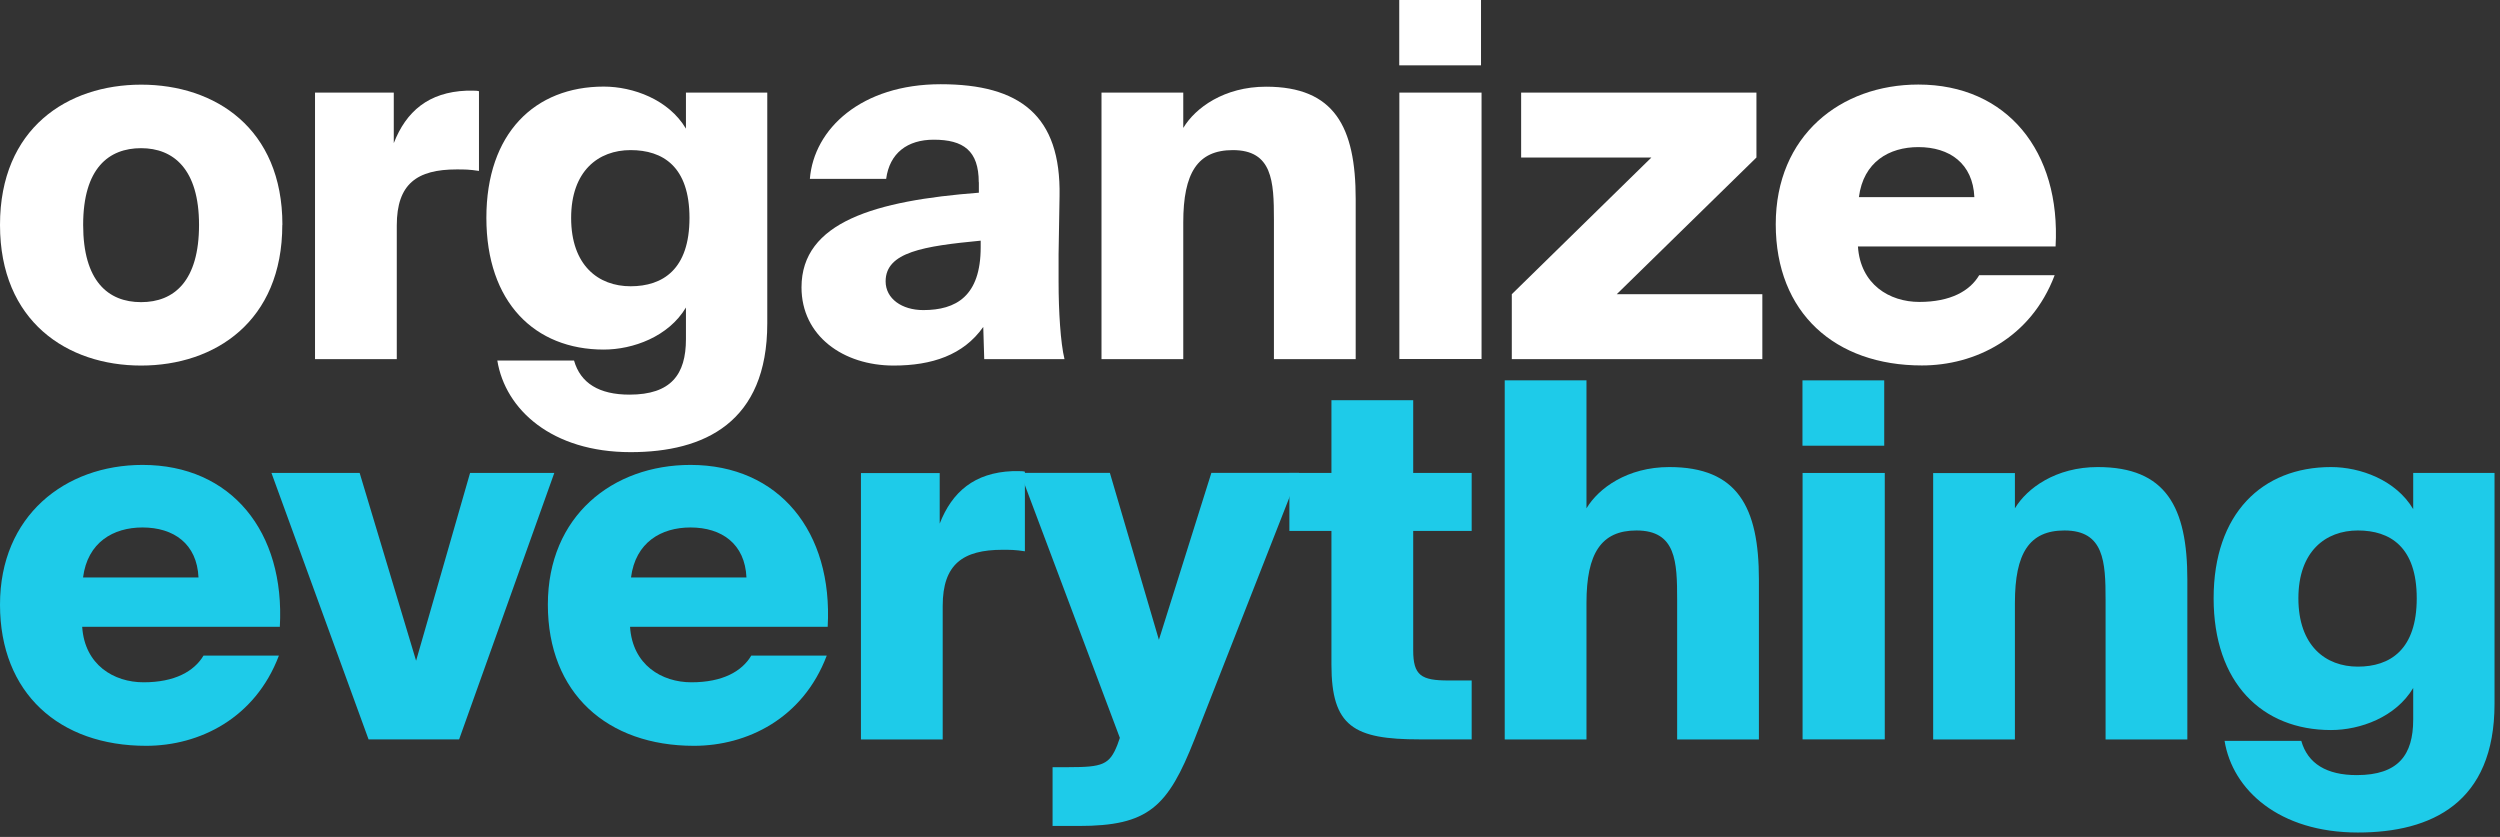
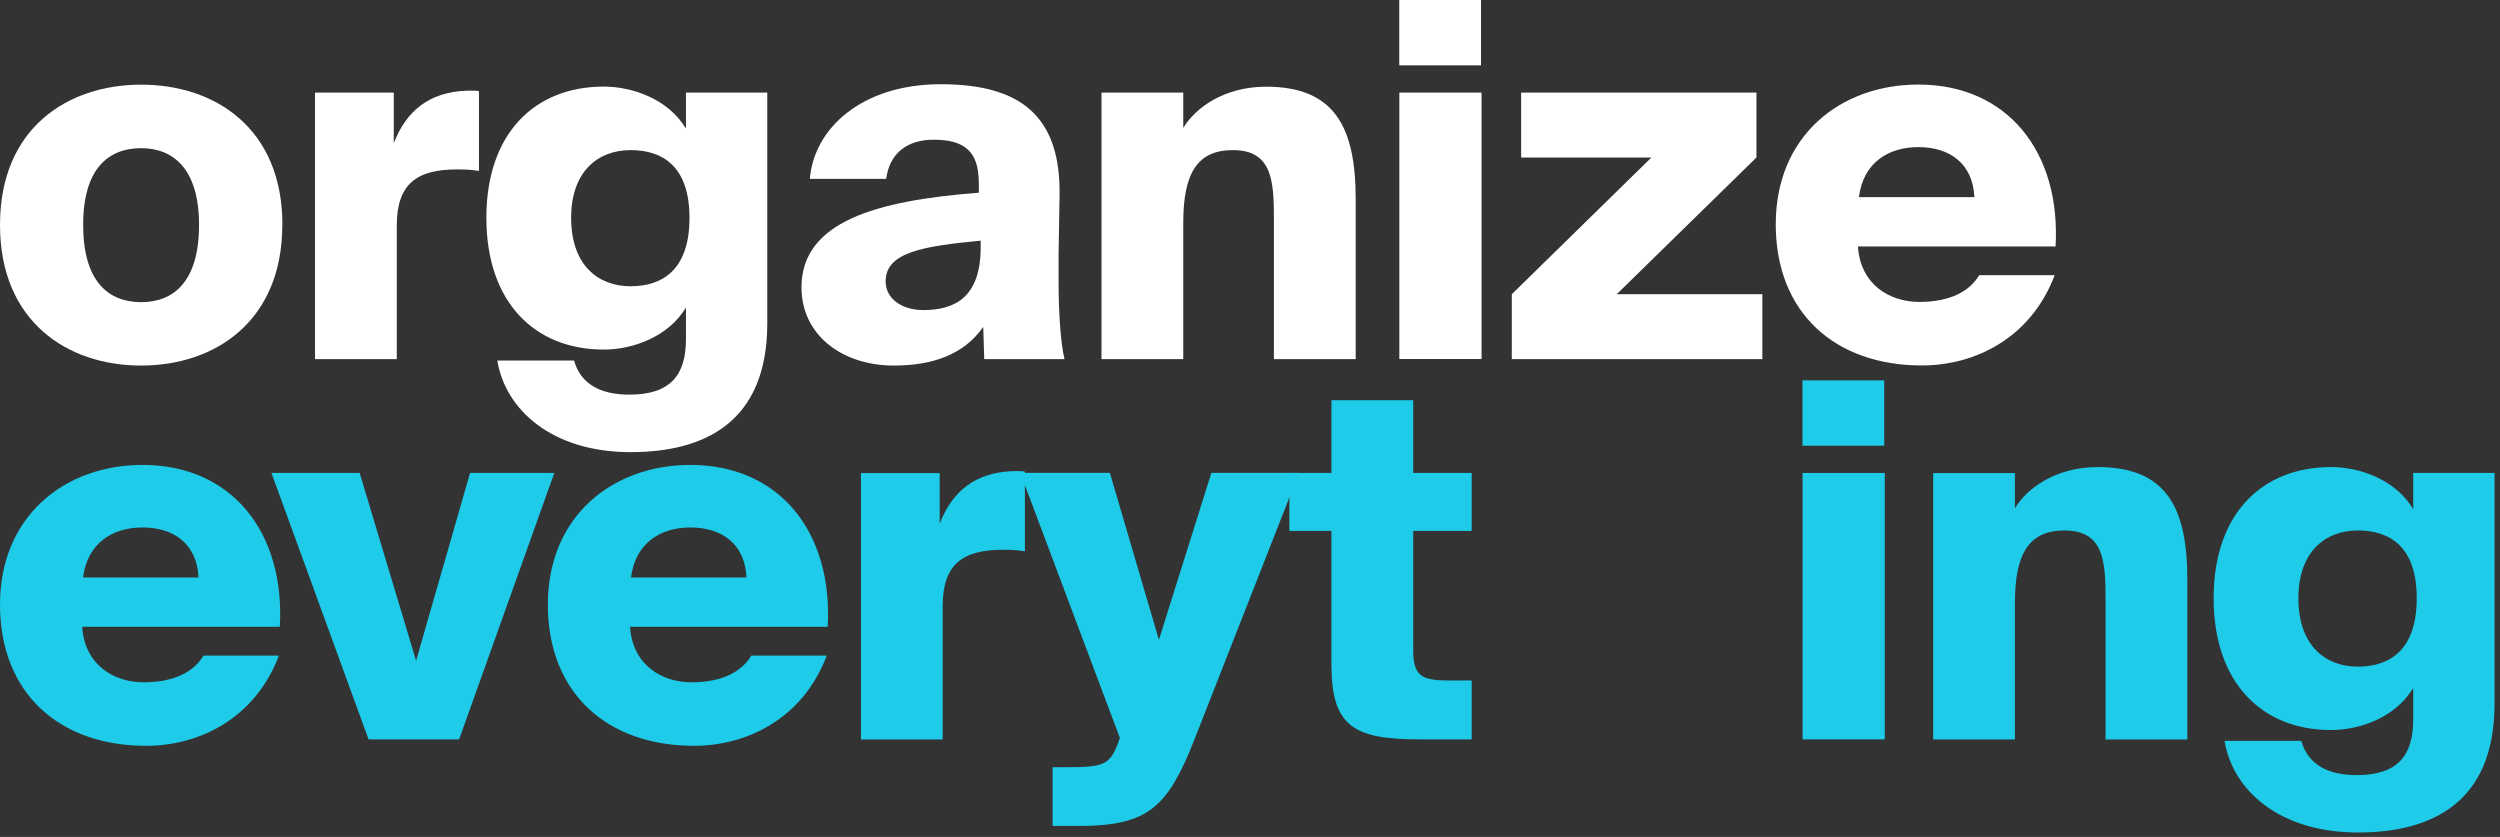
<svg xmlns="http://www.w3.org/2000/svg" width="233" height="78" viewBox="0 0 233 78" fill="none">
  <rect x="0" y="0" width="233" height="78" fill="#333333" stroke="none" />
  <path d="M7.75 20.96C7.75 26.18 10.06 28.16 13.15 28.16C16.24 28.16 18.55 26.18 18.55 20.96C18.55 15.74 16.15 13.81 13.15 13.81C10.15 13.81 7.75 15.66 7.75 20.96ZM26.31 20.96C26.31 29.96 20.03 34.07 13.15 34.07C6.27 34.07 0 29.96 0 20.96C0 11.96 6.28 7.89 13.16 7.89C20.04 7.89 26.32 11.95 26.32 20.95L26.31 20.96Z" fill="white" />
  <path d="M44.64 15.93C43.76 15.79 43.26 15.79 42.56 15.79C38.87 15.79 36.98 17.13 36.98 21.01V33.47H29.36V8.63H36.7V13.34C37.85 10.39 39.93 8.59 43.49 8.45H44.04C44.27 8.45 44.46 8.45 44.64 8.5V15.93Z" fill="white" />
  <path d="M53.23 20.31C53.23 24.74 55.77 26.68 58.77 26.68C61.77 26.68 64.26 25.11 64.26 20.31C64.26 15.51 61.77 13.99 58.77 13.99C55.77 13.99 53.23 15.93 53.23 20.31ZM63.94 8.63H71.51V30.14C71.51 39.37 65.65 42.14 58.77 42.14C51.43 42.14 47.09 38.17 46.35 33.6H53.5C54.1 35.72 55.85 36.78 58.67 36.78C62.55 36.78 63.93 34.89 63.93 31.61V28.66C62.31 31.38 58.99 32.58 56.27 32.58C49.85 32.58 45.33 28.19 45.33 20.3C45.33 12.41 49.85 8.07 56.27 8.07C58.99 8.07 62.32 9.27 63.93 11.99V8.62L63.94 8.63Z" fill="white" />
  <path d="M91.4 22.43C86.09 22.94 82.54 23.49 82.54 26.22C82.54 27.84 84.06 28.9 86.05 28.9C89.1 28.9 91.4 27.61 91.4 23.04V22.44V22.43ZM91.22 16.99C91.22 14.04 89.79 13.02 87.02 13.02C84.57 13.02 82.91 14.27 82.59 16.67H75.48C75.85 12.01 80.28 7.85 87.67 7.85C95.06 7.85 98.89 10.76 98.75 18.28L98.66 23.68V26.27C98.66 28.99 98.84 31.95 99.21 33.47H91.73L91.64 30.47C89.79 33.1 86.84 34.07 83.29 34.07C78.58 34.07 74.7 31.3 74.7 26.78C74.7 20.69 81.58 18.7 91.23 17.96V16.99H91.22Z" fill="white" />
  <path d="M110.29 11.91C111.4 10.06 114.08 8.08 118 8.08C124.37 8.08 126.35 11.82 126.35 18.56V33.47H118.73V20.45C118.73 16.9 118.59 13.99 114.9 13.99C111.62 13.99 110.28 16.11 110.28 20.73V33.47H102.66V8.63H110.28V11.91H110.29Z" fill="white" />
  <path d="M138.08 8.63V33.46H130.42V8.63H138.08ZM138.03 0V6.09H130.41V0H138.03Z" fill="white" />
  <path d="M140.9 27.42L153.91 14.68H141.77V8.63H163.7V14.68L150.68 27.42H164.25V33.47H140.9V27.42Z" fill="white" />
  <path d="M173.26 18.37H184.01C183.87 15.23 181.7 13.71 178.79 13.71C176.07 13.71 173.67 15.09 173.25 18.37H173.26ZM191.49 25.66C189.27 31.52 184.06 34.06 179.12 34.06C171.04 34.06 165.5 29.17 165.5 20.9C165.5 12.63 171.55 7.88 178.79 7.88C187.05 7.88 192.08 14.11 191.58 22.97H173.16C173.39 26.52 176.11 28.14 178.88 28.14C181.79 28.14 183.59 27.12 184.46 25.65H191.48L191.49 25.66Z" fill="white" />
  <path d="M7.75 53.82H18.5C18.36 50.68 16.19 49.16 13.28 49.16C10.56 49.16 8.16 50.54 7.74 53.82H7.75ZM25.99 61.11C23.77 66.97 18.56 69.51 13.62 69.51C5.54 69.51 0 64.62 0 56.35C0 48.08 6.05 43.33 13.29 43.33C21.55 43.33 26.58 49.56 26.08 58.42H7.66C7.89 61.97 10.61 63.59 13.38 63.59C16.29 63.59 18.09 62.57 18.97 61.1H25.99V61.11Z" fill="#1ECBE9" />
-   <path d="M38.78 61.58L43.81 44.08H51.66L42.79 68.91H34.35L25.3 44.08H33.52L38.78 61.58Z" fill="#1ECBE9" />
+   <path d="M38.78 61.58L43.81 44.08H51.66L42.79 68.91H34.35L25.3 44.08H33.52Z" fill="#1ECBE9" />
  <path d="M58.81 53.82H69.57C69.43 50.68 67.26 49.16 64.35 49.16C61.63 49.16 59.23 50.54 58.81 53.82ZM77.05 61.11C74.83 66.97 69.62 69.51 64.68 69.51C56.6 69.51 51.06 64.62 51.06 56.35C51.06 48.08 57.11 43.33 64.35 43.33C72.61 43.33 77.64 49.56 77.14 58.42H58.72C58.95 61.97 61.67 63.59 64.44 63.59C67.35 63.59 69.15 62.57 70.02 61.1H77.04L77.05 61.11Z" fill="#1ECBE9" />
  <path d="M95.52 51.38C94.64 51.24 94.14 51.24 93.44 51.24C89.75 51.24 87.86 52.58 87.86 56.46V68.92H80.24V44.09H87.58V48.8C88.73 45.85 90.81 44.05 94.37 43.91H94.92C95.15 43.91 95.34 43.91 95.52 43.96V51.39V51.38Z" fill="#1ECBE9" />
  <path d="M98.1 76.99V71.5H99.62C102.76 71.5 103.41 71.27 104.14 69.42L104.37 68.77L95.09 44.07H103.44L108.01 59.63L112.9 44.07H121.07L111.33 68.9C108.84 75.22 107.04 76.98 100.53 76.98H98.08L98.1 76.99Z" fill="#1ECBE9" />
  <path d="M124.09 37.3H131.71V44.08H137.16V49.48H131.71V60.6C131.71 62.95 132.45 63.42 134.99 63.42H137.16V68.91H132.31C126.17 68.91 124.09 67.71 124.09 61.94V49.48H120.17V44.08H124.09V37.3Z" fill="#1ECBE9" />
-   <path d="M147.87 47.36C148.98 45.51 151.66 43.53 155.58 43.53C161.95 43.53 163.93 47.27 163.93 54.01V68.92H156.31V55.9C156.31 52.35 156.22 49.44 152.52 49.44C149.24 49.44 147.86 51.56 147.86 56.18V68.92H140.24V35.45H147.86V47.36H147.87Z" fill="#1ECBE9" />
  <path d="M175.66 44.08V68.91H168V44.08H175.66ZM175.61 35.45V41.54H167.99V35.45H175.61Z" fill="#1ECBE9" />
  <path d="M187.8 47.36C188.91 45.51 191.59 43.53 195.51 43.53C201.88 43.53 203.86 47.27 203.86 54.01V68.92H196.24V55.9C196.24 52.35 196.1 49.44 192.41 49.44C189.13 49.44 187.79 51.56 187.79 56.18V68.92H180.17V44.09H187.79V47.37L187.8 47.36Z" fill="#1ECBE9" />
  <path d="M214.21 55.76C214.21 60.19 216.75 62.13 219.75 62.13C222.75 62.13 225.24 60.56 225.24 55.76C225.24 50.96 222.75 49.44 219.75 49.44C216.75 49.44 214.21 51.38 214.21 55.76ZM224.92 44.08H232.49V65.59C232.49 74.82 226.63 77.59 219.75 77.59C212.41 77.59 208.07 73.62 207.33 69.05H214.48C215.08 71.17 216.84 72.24 219.65 72.24C223.53 72.24 224.91 70.35 224.91 67.07V64.12C223.29 66.84 219.97 68.04 217.25 68.04C210.83 68.04 206.31 63.65 206.31 55.76C206.31 47.87 210.83 43.53 217.25 43.53C219.97 43.53 223.3 44.73 224.91 47.45V44.08H224.92Z" fill="#1ECBE9" />
</svg>